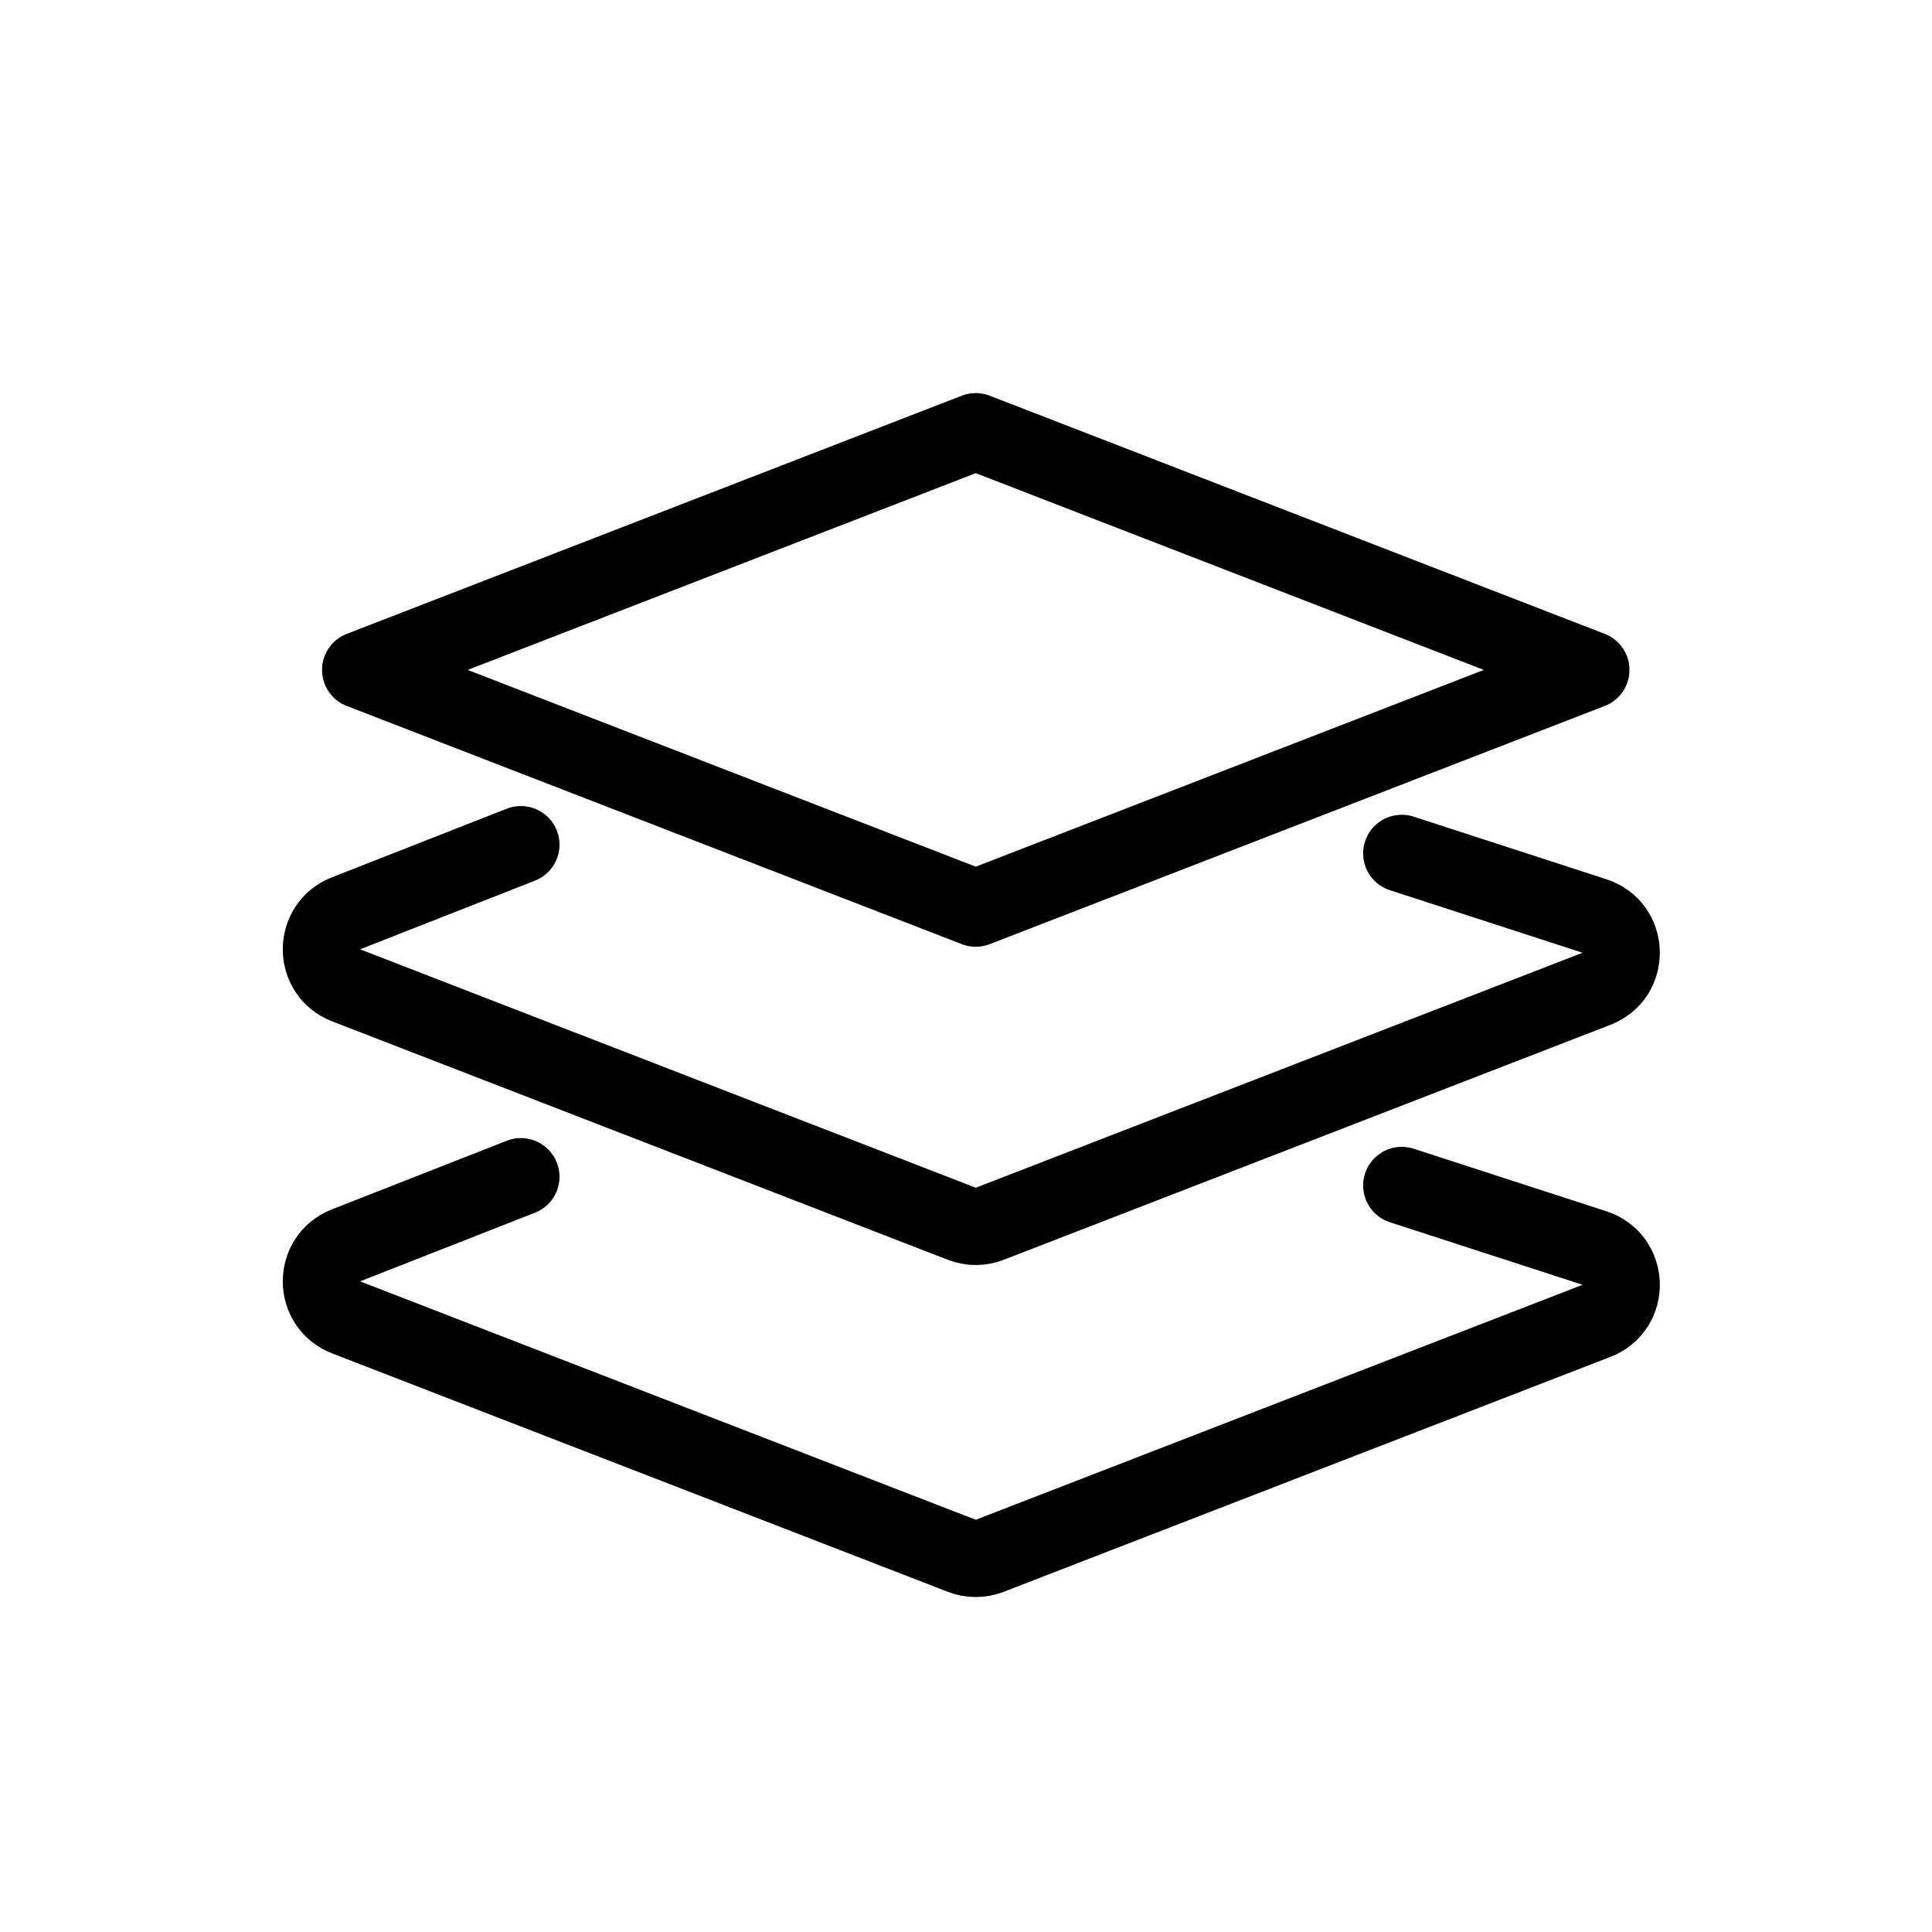
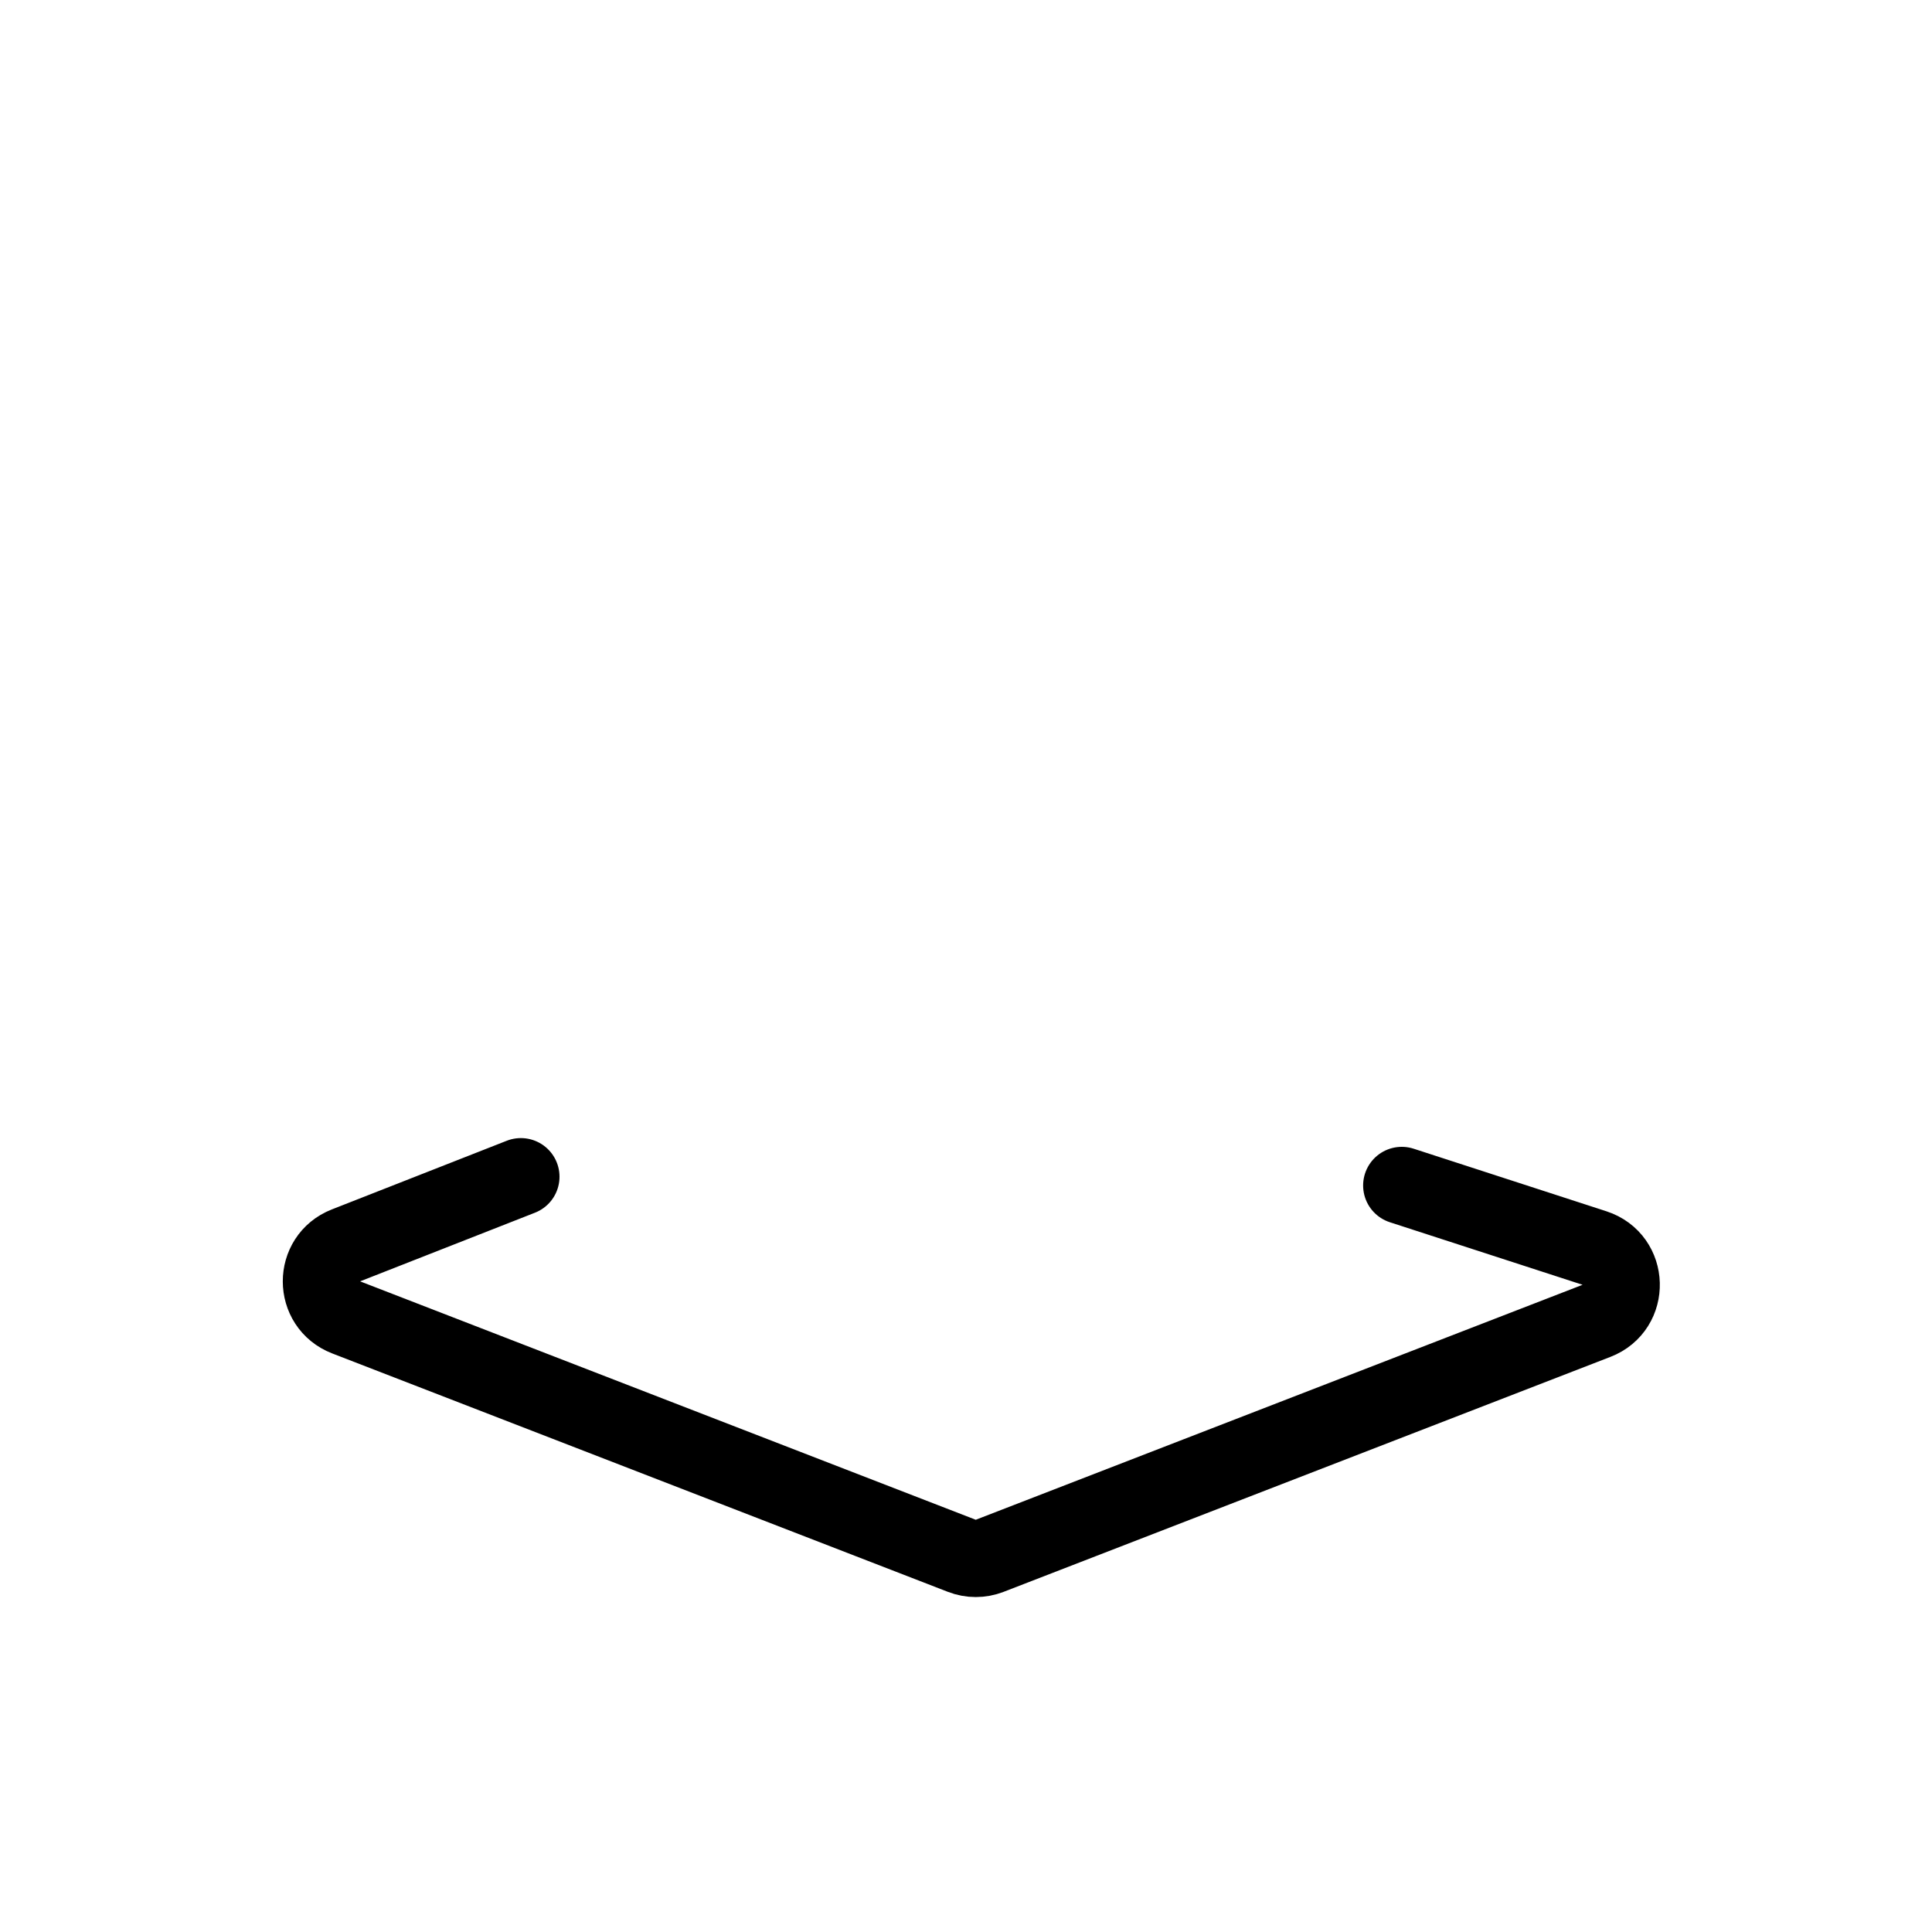
<svg xmlns="http://www.w3.org/2000/svg" fill="none" viewBox="0 0 100 100" height="100" width="100">
-   <path stroke-linejoin="round" stroke-linecap="round" stroke-width="4" stroke="black" d="M82.34 34.675L50.505 47.004L18.669 34.675L50.505 22.346L82.34 34.675Z" />
-   <path stroke-linejoin="round" stroke-linecap="round" stroke-width="4" stroke="black" d="M72.555 44.173L82.53 47.412C84.32 47.993 84.39 50.499 82.635 51.179L51.227 63.342C50.763 63.522 50.248 63.522 49.783 63.342L17.915 51.001C16.215 50.343 16.21 47.94 17.907 47.274L26.96 43.721" />
  <path stroke-linejoin="round" stroke-linecap="round" stroke-width="4" stroke="black" d="M72.555 61.36L82.53 64.598C84.32 65.18 84.39 67.686 82.635 68.366L51.227 80.528C50.763 80.708 50.248 80.708 49.783 80.528L17.915 68.187C16.215 67.529 16.21 65.126 17.907 64.461L26.96 60.907" />
</svg>